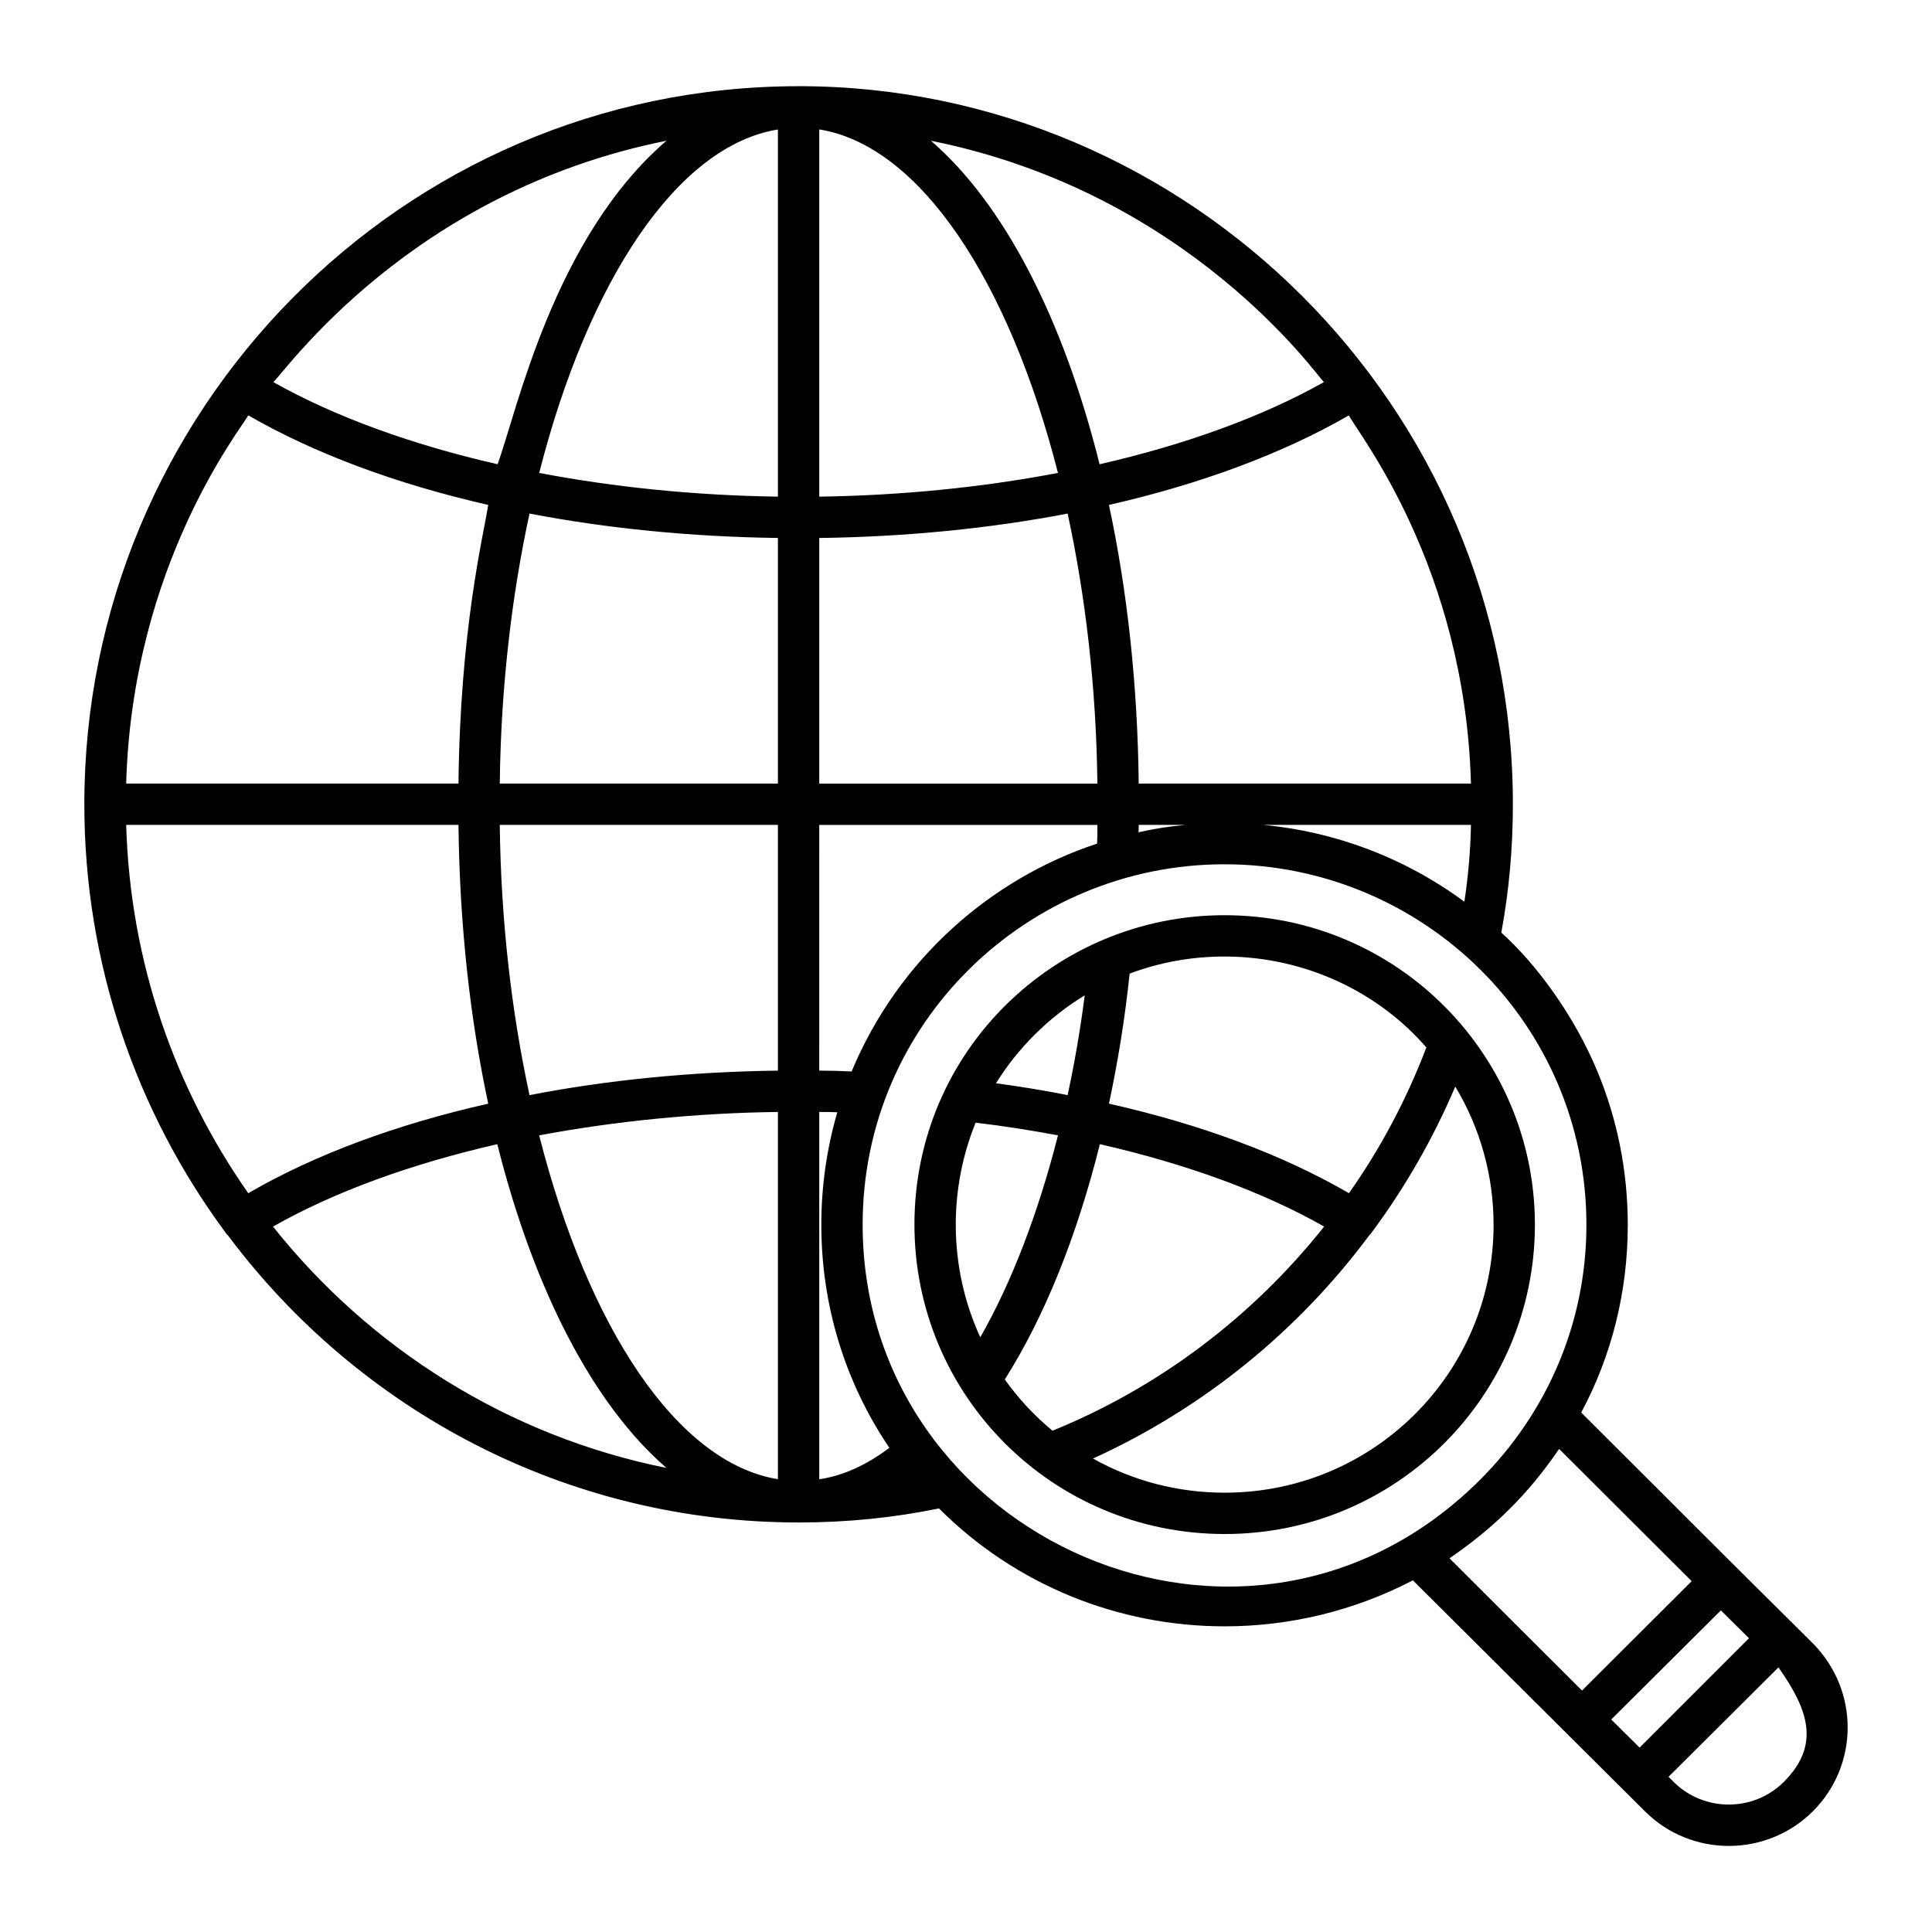
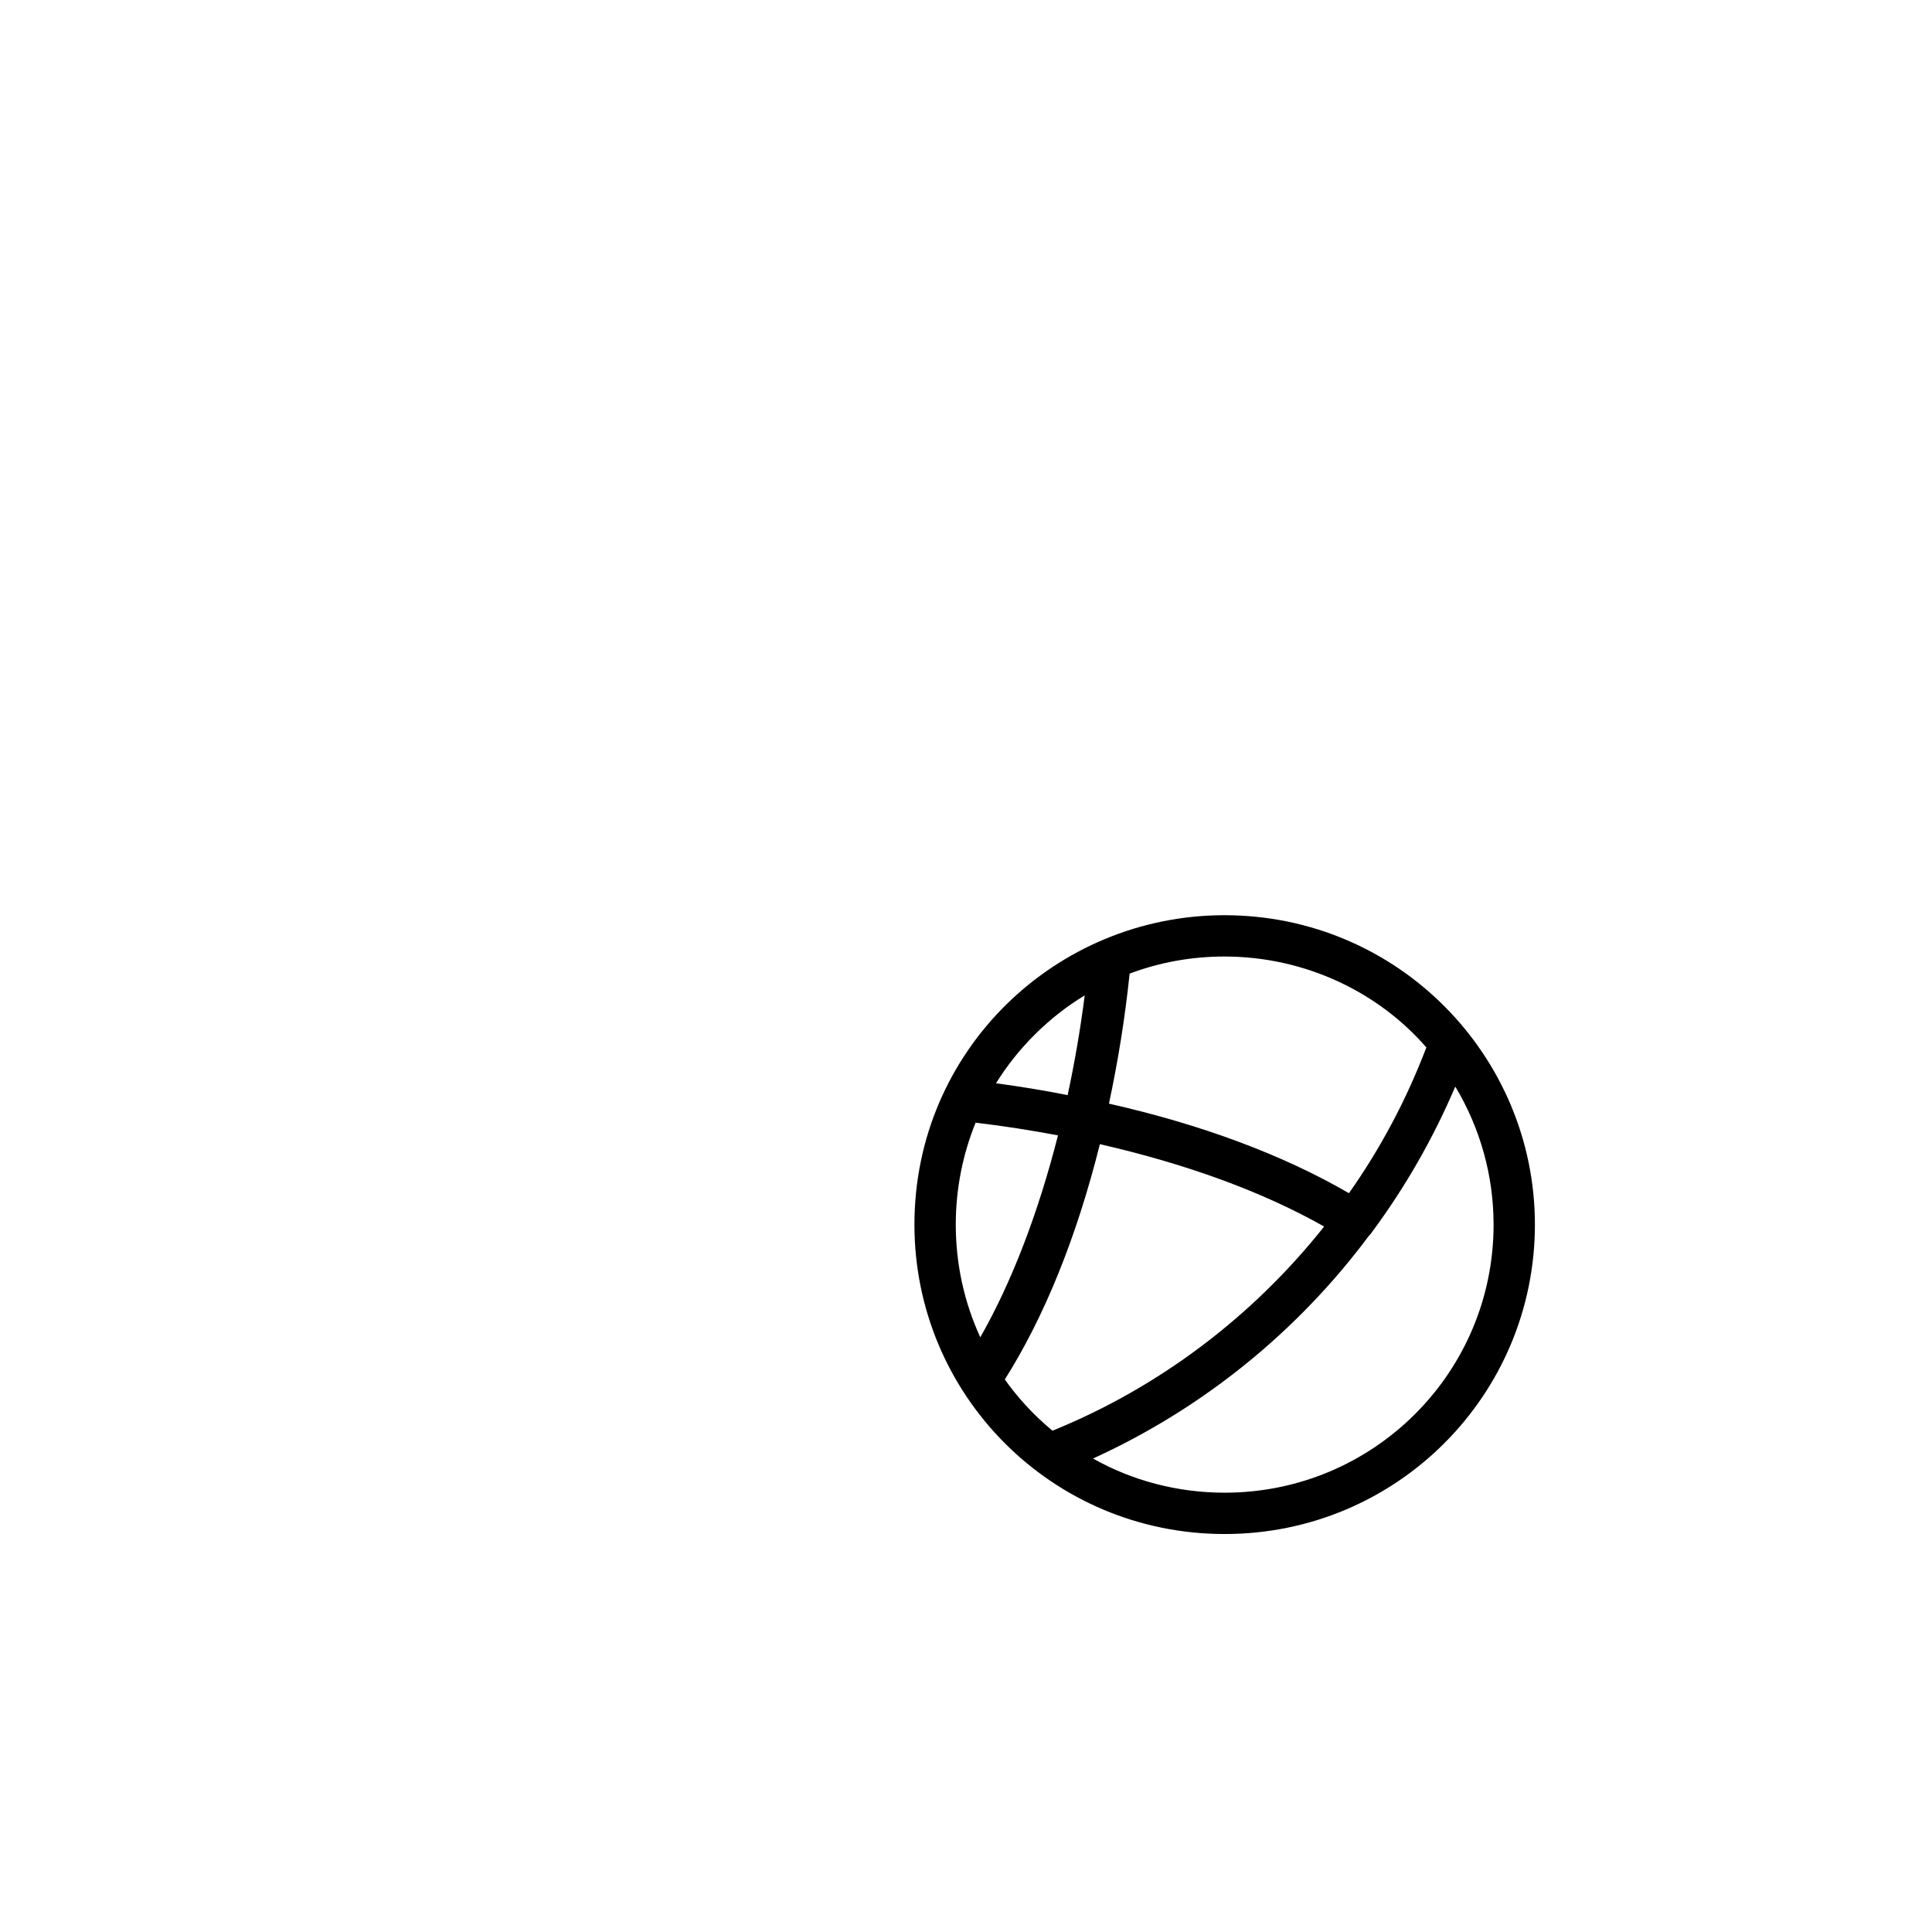
<svg xmlns="http://www.w3.org/2000/svg" fill="#000000" width="800px" height="800px" version="1.1" viewBox="144 144 512 512">
  <g>
-     <path d="m355.8 166.84c-0.055 0-0.102-0.031-0.16-0.031-0.062 0-0.113 0.031-0.172 0.035-105.33 0.113-189.12 86.453-189.12 190.27 0 42.348 13.871 81.559 37.164 113.18 0.074 0 0.074 0.074 0.074 0.074 0.219 0.438 0.586 0.801 0.875 1.094 34.535 46.148 89.445 76.008 151.21 76.008 12.703 0 25.117-1.242 37.164-3.723 20.324 20.324 47.52 31.25 75.719 31.25 17.16 0 34.316-4.09 49.871-12.191 5.754 5.723 46.109 45.891 61.48 61.188 12.363 12.363 32.371 12.168 44.539 0 12.211-12.211 12.336-31.977 0-44.465-42.809-42.504-20.914-20.84-61.406-61.188 8.105-15.113 12.34-32.129 12.34-49.723 0-14.238-2.773-28.039-8.105-40.816-6.234-14.945-16.191-28.348-25.41-36.652 2.043-11.027 3.066-22.418 3.066-34.023 0.004-105.52-85.902-190.21-189.13-190.29zm-35.172 14.453c-29.973 25.789-39.676 71.906-44.762 85.734-22.742-5.188-43.098-12.574-59.438-21.766 3.32-2.965 36.445-50.395 104.2-63.969zm-143.19 170.35c1.645-58.223 30.703-94.324 32.359-97.566 17.645 10.168 39.309 18.199 63.59 23.734-1.363 8.5-7.438 32.973-7.887 73.832v0.012h-88.062v-0.012zm0.004 10.961h88.059c0.293 26.426 3.066 51.395 7.887 73.879-24.312 5.477-46 13.508-63.598 23.73-19.496-27.812-31.324-61.395-32.348-97.609zm38.914 106.45c16.355-9.273 36.727-16.648 59.434-21.832 9.711 38.699 25.484 69.074 44.832 85.793-41.91-8.398-78.562-31.617-104.27-63.961zm133.8 66.945c-26.781-4.336-50.352-40.316-63.27-91.117 19.922-3.723 41.305-5.91 63.27-6.203zm0-108.27c-22.988 0.293-45.246 2.484-65.824 6.496-4.746-21.902-7.594-46.211-7.887-71.617h73.711zm0-76.07h-73.711v-0.012c0.293-25.406 3.141-49.645 7.883-71.547 20.613 3.949 42.824 6.164 65.828 6.469zm0-76.043c-21.926-0.312-43.344-2.481-63.262-6.285 12.918-50.711 36.484-86.684 63.262-91.016zm183.67 76.031v0.012h-88.055v-0.012c-0.293-26.434-3.066-51.332-7.887-73.82 0-0.004 0-0.008-0.004-0.012 24.277-5.535 45.941-13.562 63.586-23.734 2.555 4.996 30.738 40.031 32.359 97.566zm0 10.961c-0.148 6.859-0.73 13.645-1.75 20.359-15.895-11.738-34.406-18.594-53.289-20.359zm-75.656 0c-4.203 0.367-8.336 1.02-12.469 1.961 0.07-0.652 0.07-1.309 0.07-1.961zm36.672-117.34c-16.34 9.188-36.695 16.574-59.438 21.766 0-0.004-0.004-0.008-0.004-0.012-9.637-38.625-25.336-69-44.688-85.719 68.57 13.758 102.37 62.395 104.13 63.965zm-133.73-66.965c0.012 0.004 0.023 0 0.035 0.004 26.719 4.305 50.301 40.293 63.223 91.023-19.918 3.805-41.336 5.973-63.258 6.285zm0 108.27c23.004-0.305 45.211-2.519 65.824-6.469 4.742 21.902 7.59 46.141 7.883 71.547v0.012h-73.707zm0 76.039h73.707c0 1.676 0 3.352-0.074 4.953-28.184 9.305-52.656 30.66-65.059 60.383-2.848-0.145-5.695-0.219-8.543-0.219h-0.035zm0.035 173.4c-0.012 0-0.023 0-0.035 0.004v-97.332h0.035c1.605 0 3.211 0 4.746 0.074-2.773 9.566-4.234 19.566-4.234 29.793 0 21.395 6.277 41.766 18.035 59.141-5.918 4.453-12.121 7.371-18.547 8.32zm255.55 80.246c-8.031 7.957-21.102 7.957-29.133 0l-1.387-1.387 29.133-28.988c7.961 11.273 11.188 20.574 1.387 30.375zm-16.648-45.488 7.449 7.375-28.988 28.988-7.519-7.449zm-7.738-7.742-29.059 28.988-35.121-35.047c12.047-8.273 20.934-17.117 29.059-28.988zm-27.895-94.41c0 26.316-10.707 50.051-28.109 67.469-61.617 61.594-163.7 15.52-163.7-67.539 0-53.68 43.855-95.504 95.871-95.504 52.527 0 95.941 42.168 95.941 95.574z" />
    <path d="m468.48 386.54c-44.594 0-82.145 35.77-82.145 81.996 0 45.129 36.441 81.996 82.215 81.996 45.652 0 82.215-36.879 82.215-81.996 0.004-44.738-36.293-81.996-82.285-81.996zm-25.117 15.477c7.957-2.992 16.43-4.527 25.117-4.527 21.512 0 40.902 9.531 53.52 24.094-5.258 13.801-12.121 26.723-20.516 38.625-17.598-10.223-39.281-18.254-63.598-23.73 2.336-10.949 4.234-22.484 5.477-34.461zm-11.902 5.769c-1.168 9.129-2.703 17.961-4.527 26.434-6.207-1.242-12.484-2.262-18.984-3.141 5.773-9.324 13.984-17.52 23.512-23.293zm-27.672 90.613c-4.234-9.199-6.5-19.348-6.5-29.863 0-9.418 1.824-18.547 5.258-27.016 7.449 0.875 14.75 2.043 21.832 3.359-5.258 20.66-12.266 38.914-20.59 53.52zm6.496 11.172c10.441-16.5 19.059-37.75 25.191-62.355 22.707 5.184 43.078 12.559 59.434 21.832-18.84 23.73-43.59 42.566-71.992 54.105-5.363-4.438-9.414-9.059-12.633-13.582zm129.53-41.035c0 39.246-31.828 71.043-71.262 71.043-12.414 0-24.387-3.141-34.902-9.055 29.059-13.215 54.25-33.66 73.16-59.07 0.293-0.293 0.656-0.656 0.875-1.094 0 0 0-0.074 0.074-0.074 8.688-11.758 16.062-24.605 21.906-38.332 6.57 10.953 10.148 23.512 10.148 36.582z" />
  </g>
</svg>